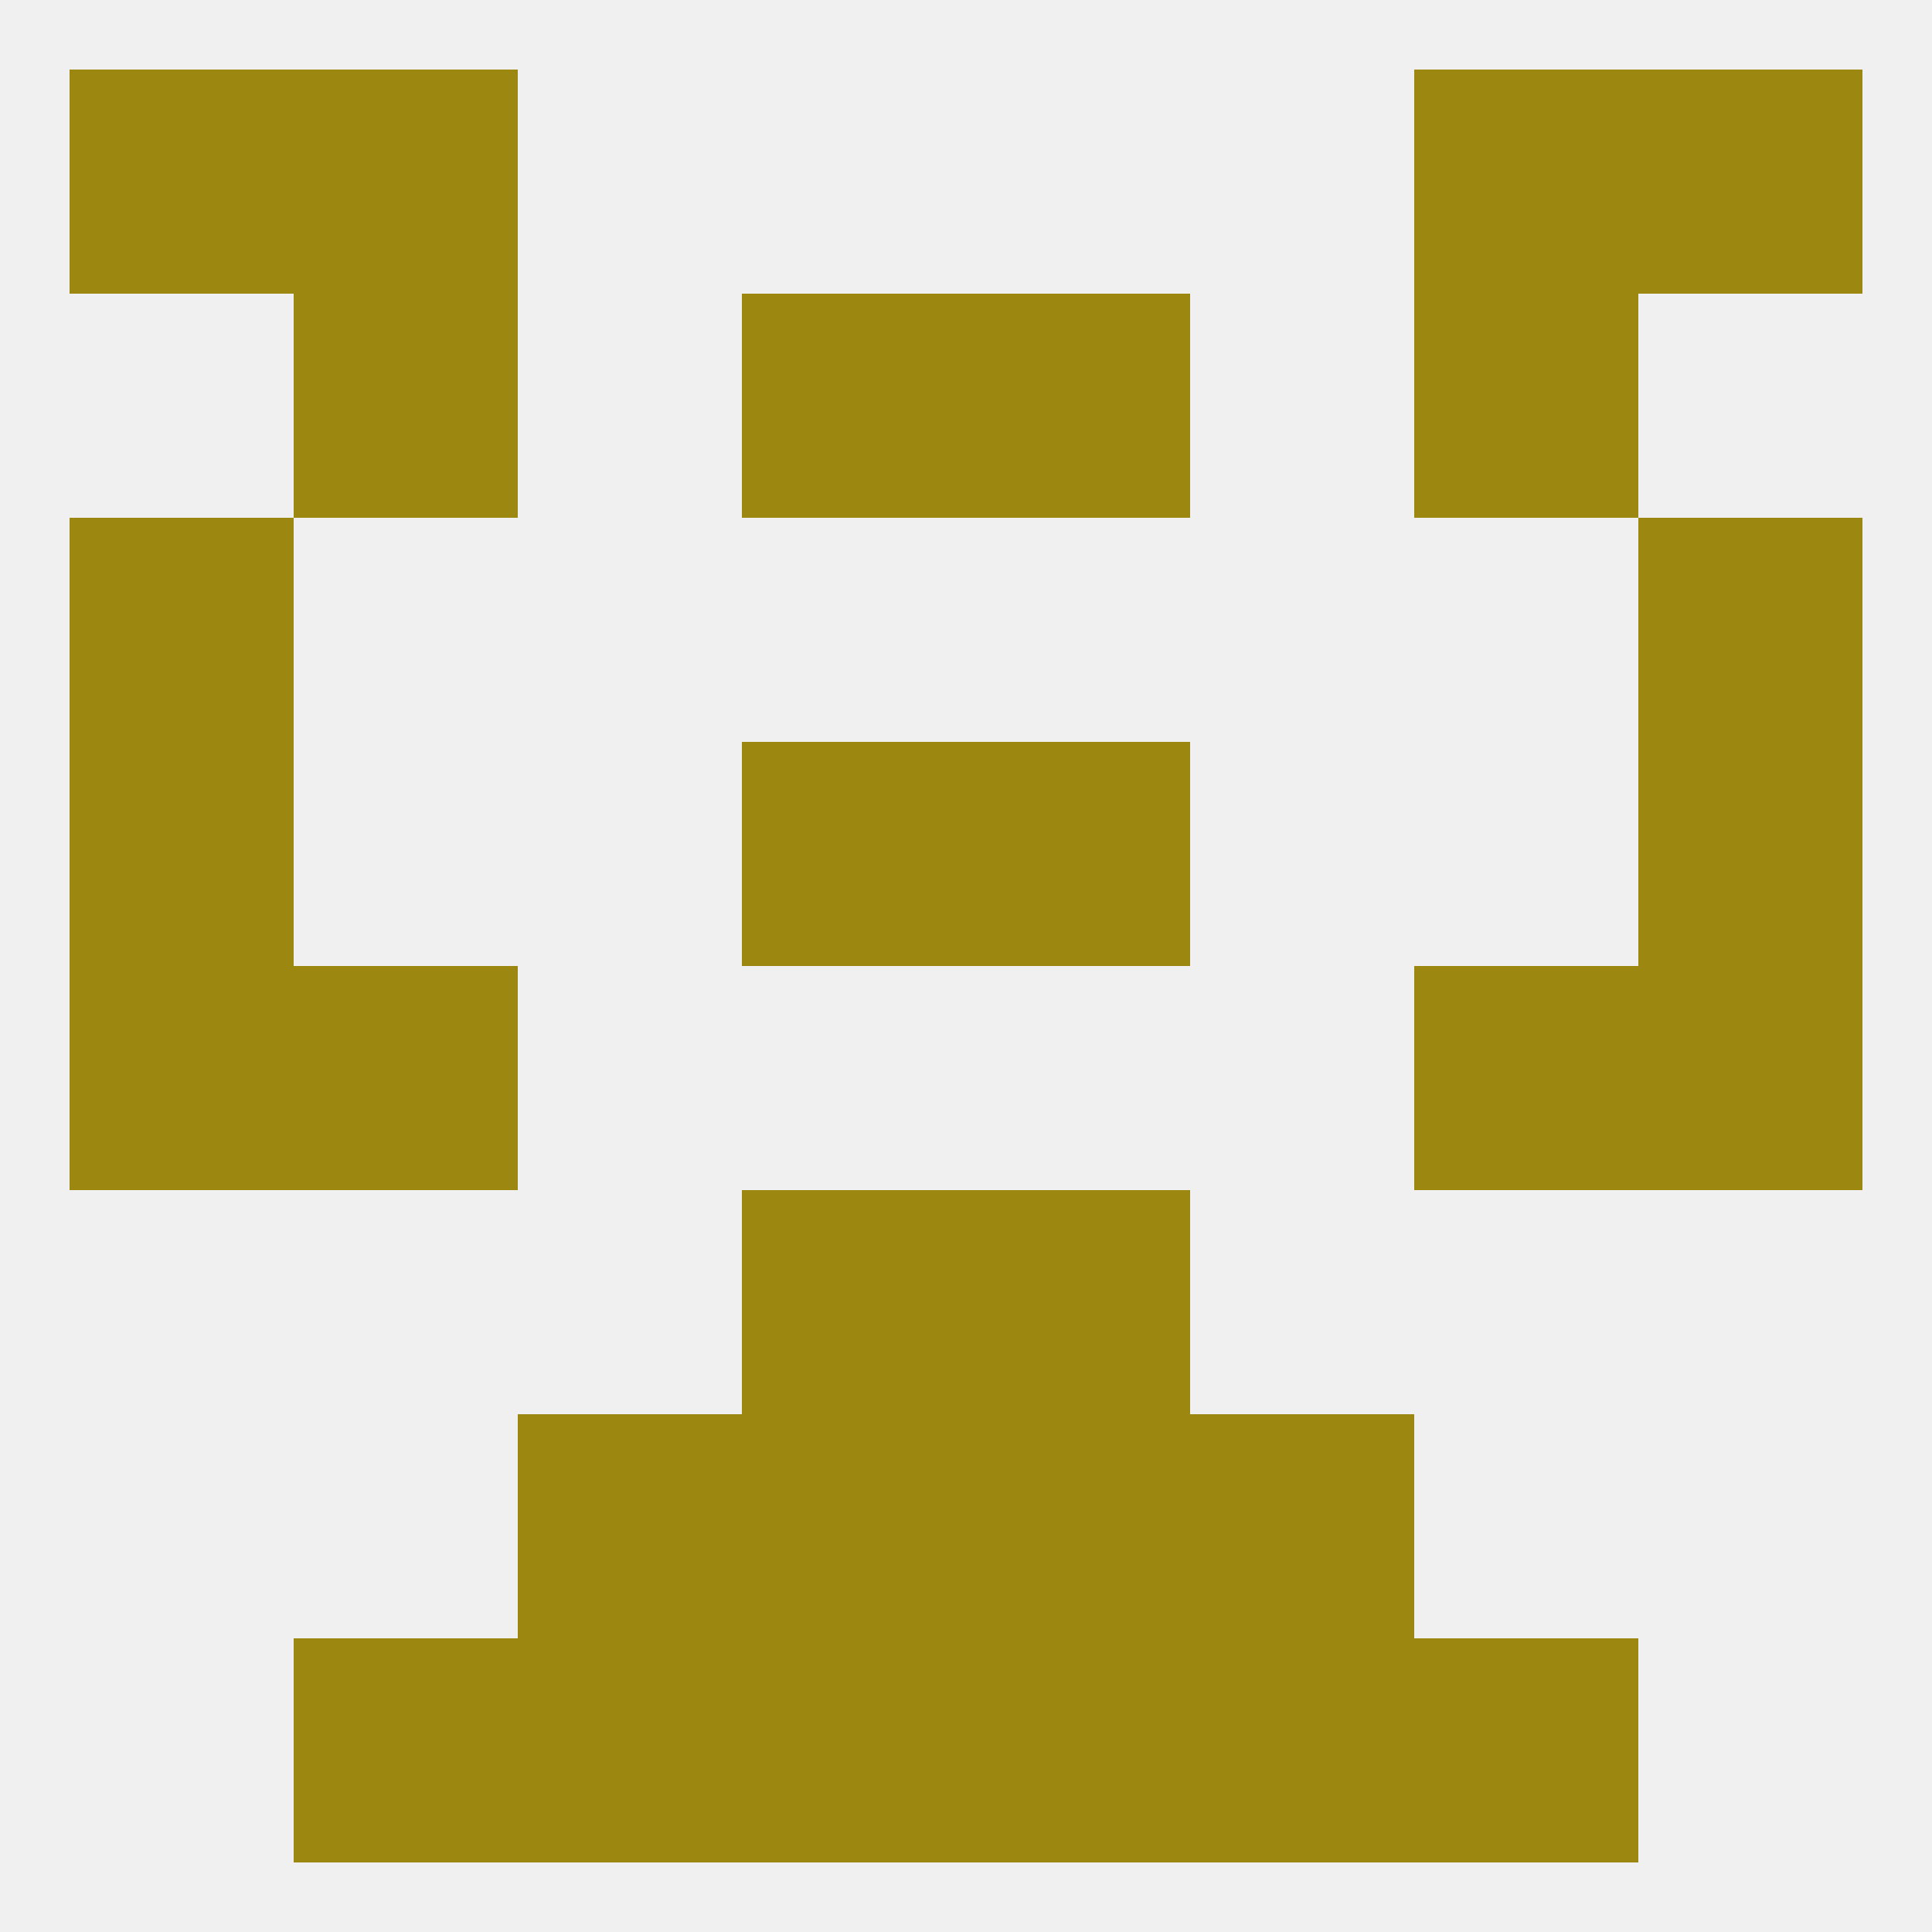
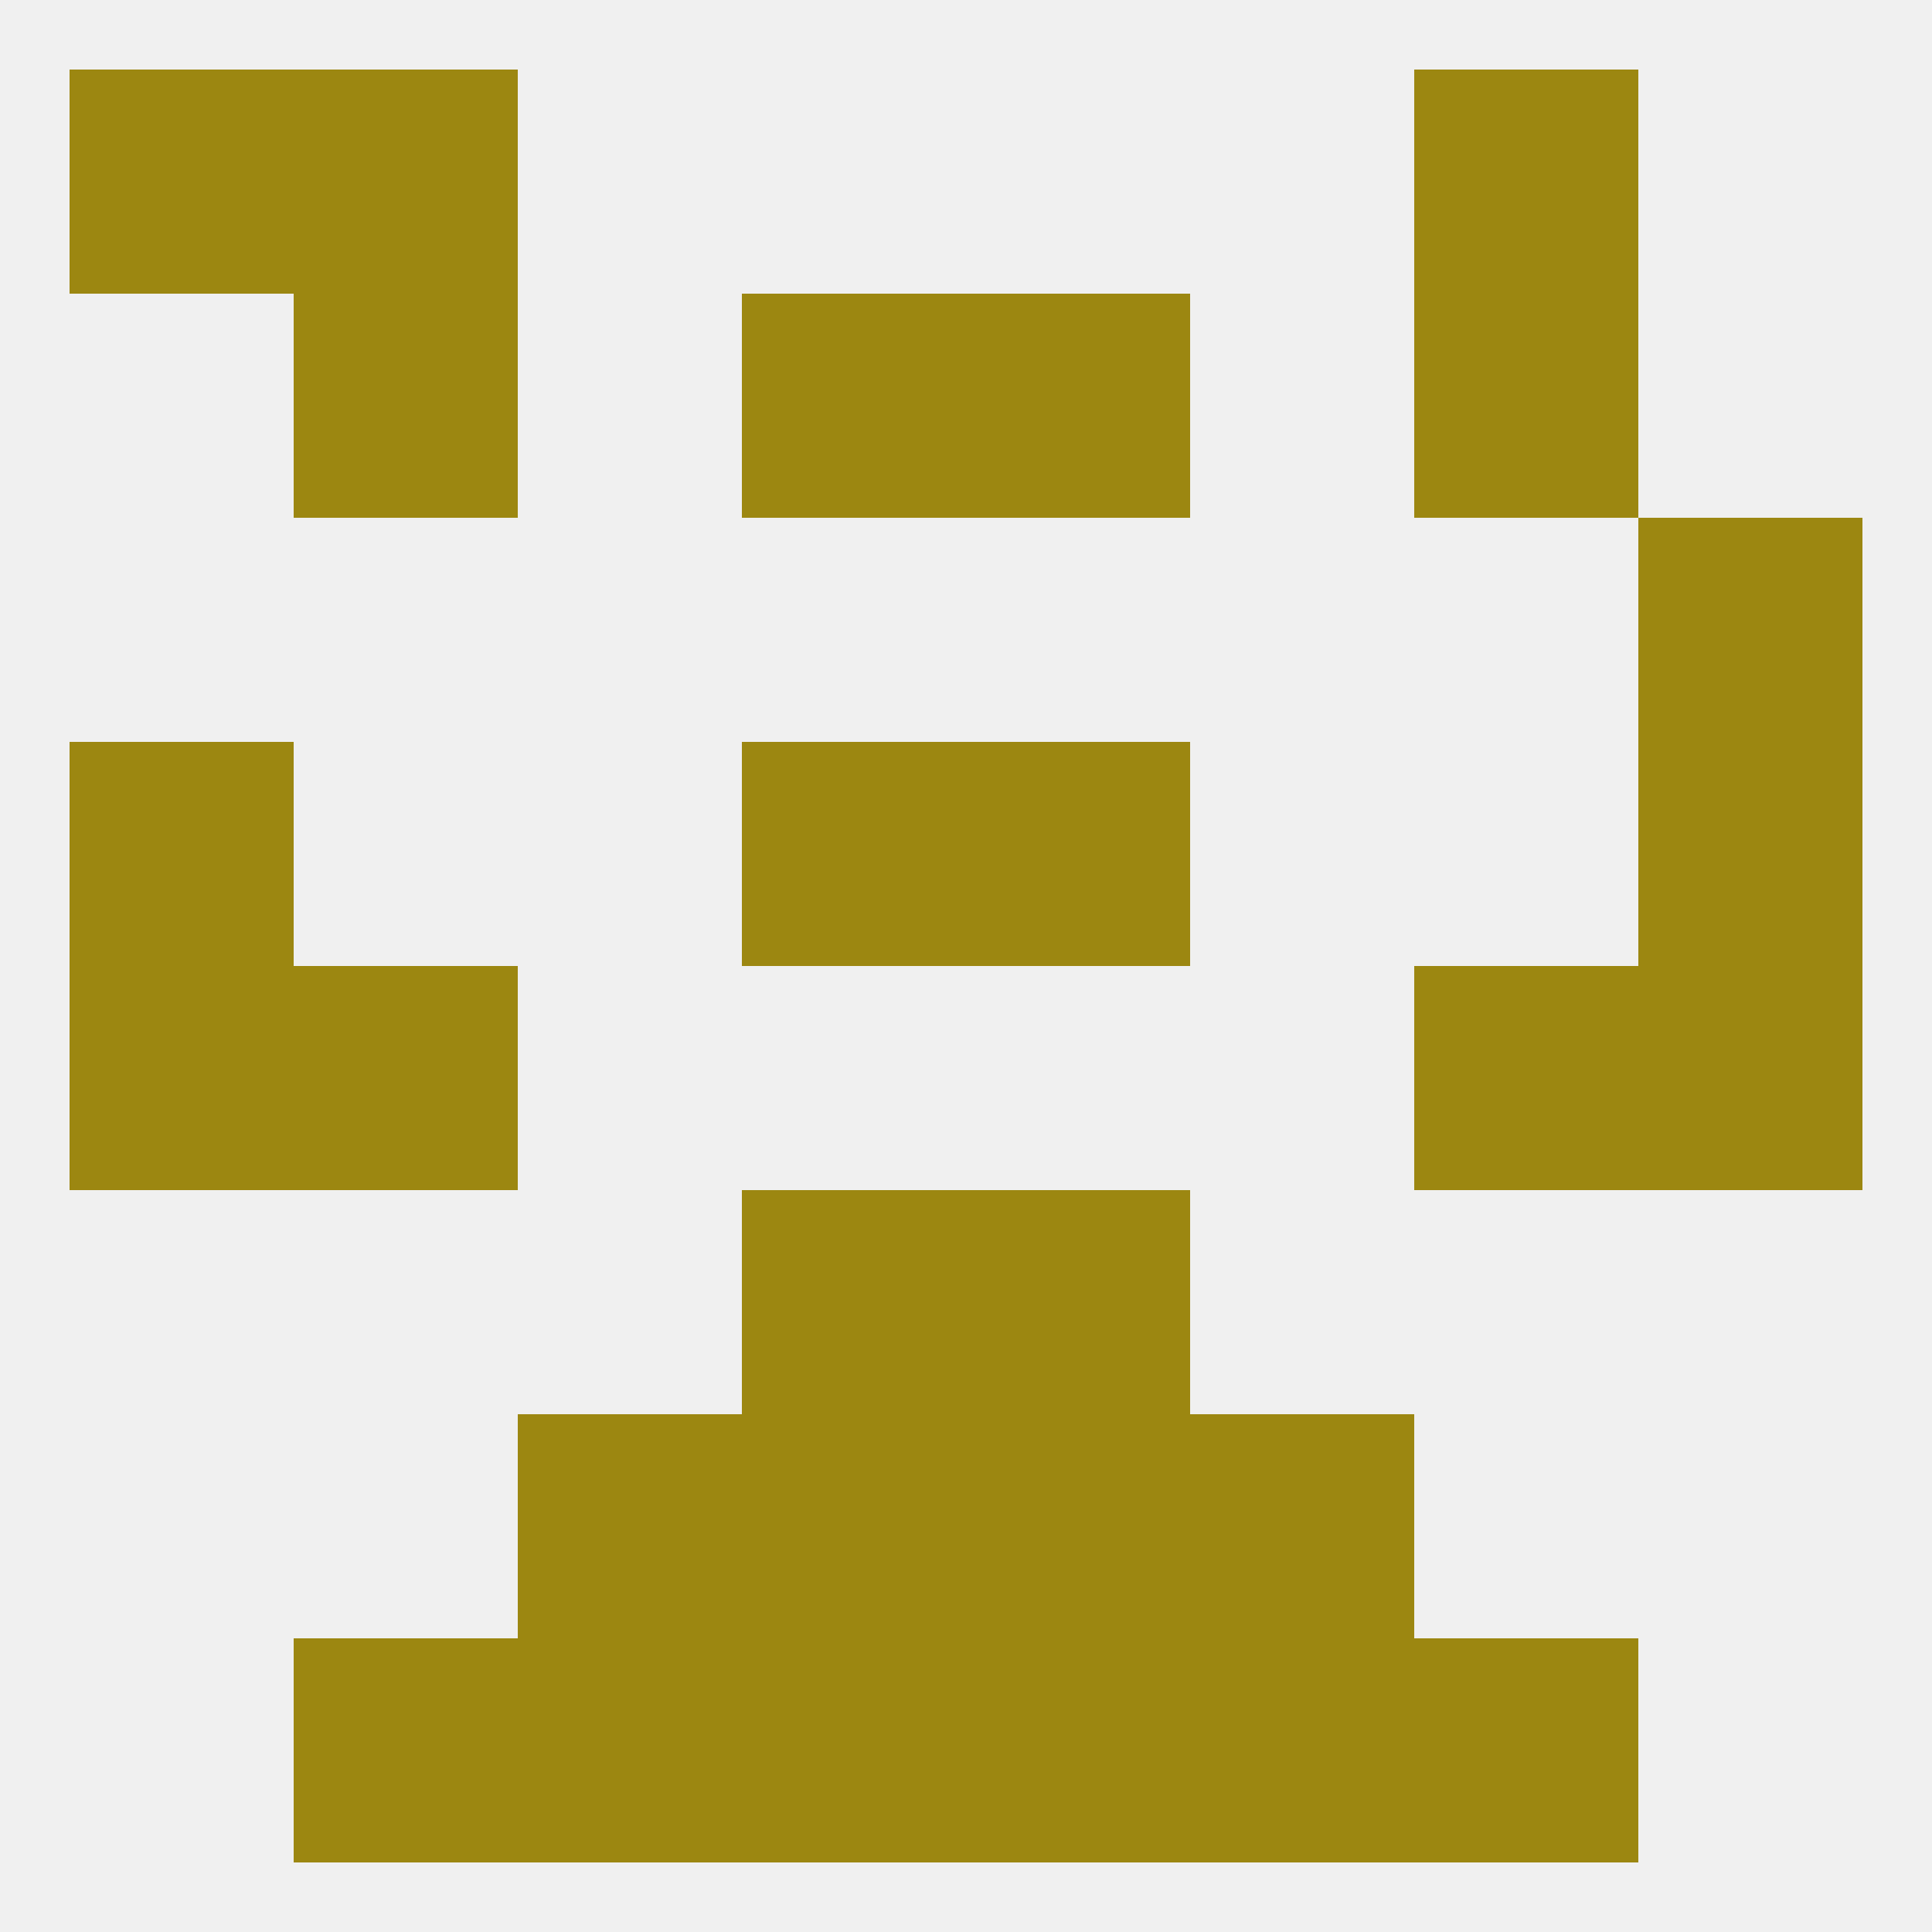
<svg xmlns="http://www.w3.org/2000/svg" version="1.1" baseprofile="full" width="250" height="250" viewBox="0 0 250 250">
  <rect width="100%" height="100%" fill="rgba(240,240,240,255)" />
  <rect x="96" y="154" width="29" height="29" fill="rgba(156,135,17,255)" />
  <rect x="125" y="154" width="29" height="29" fill="rgba(156,135,17,255)" />
  <rect x="9" y="96" width="29" height="29" fill="rgba(156,135,17,255)" />
  <rect x="212" y="96" width="29" height="29" fill="rgba(156,135,17,255)" />
  <rect x="96" y="96" width="29" height="29" fill="rgba(156,135,17,255)" />
  <rect x="125" y="96" width="29" height="29" fill="rgba(156,135,17,255)" />
  <rect x="38" y="125" width="29" height="29" fill="rgba(156,135,17,255)" />
  <rect x="183" y="125" width="29" height="29" fill="rgba(156,135,17,255)" />
  <rect x="9" y="125" width="29" height="29" fill="rgba(156,135,17,255)" />
  <rect x="212" y="125" width="29" height="29" fill="rgba(156,135,17,255)" />
-   <rect x="9" y="67" width="29" height="29" fill="rgba(156,135,17,255)" />
  <rect x="212" y="67" width="29" height="29" fill="rgba(156,135,17,255)" />
  <rect x="38" y="38" width="29" height="29" fill="rgba(156,135,17,255)" />
  <rect x="183" y="38" width="29" height="29" fill="rgba(156,135,17,255)" />
  <rect x="96" y="38" width="29" height="29" fill="rgba(156,135,17,255)" />
  <rect x="125" y="38" width="29" height="29" fill="rgba(156,135,17,255)" />
  <rect x="9" y="9" width="29" height="29" fill="rgba(156,135,17,255)" />
-   <rect x="212" y="9" width="29" height="29" fill="rgba(156,135,17,255)" />
  <rect x="38" y="9" width="29" height="29" fill="rgba(156,135,17,255)" />
  <rect x="183" y="9" width="29" height="29" fill="rgba(156,135,17,255)" />
  <rect x="125" y="212" width="29" height="29" fill="rgba(156,135,17,255)" />
  <rect x="38" y="212" width="29" height="29" fill="rgba(156,135,17,255)" />
  <rect x="183" y="212" width="29" height="29" fill="rgba(156,135,17,255)" />
  <rect x="67" y="212" width="29" height="29" fill="rgba(156,135,17,255)" />
  <rect x="154" y="212" width="29" height="29" fill="rgba(156,135,17,255)" />
  <rect x="96" y="212" width="29" height="29" fill="rgba(156,135,17,255)" />
  <rect x="154" y="183" width="29" height="29" fill="rgba(156,135,17,255)" />
  <rect x="96" y="183" width="29" height="29" fill="rgba(156,135,17,255)" />
  <rect x="125" y="183" width="29" height="29" fill="rgba(156,135,17,255)" />
  <rect x="67" y="183" width="29" height="29" fill="rgba(156,135,17,255)" />
</svg>